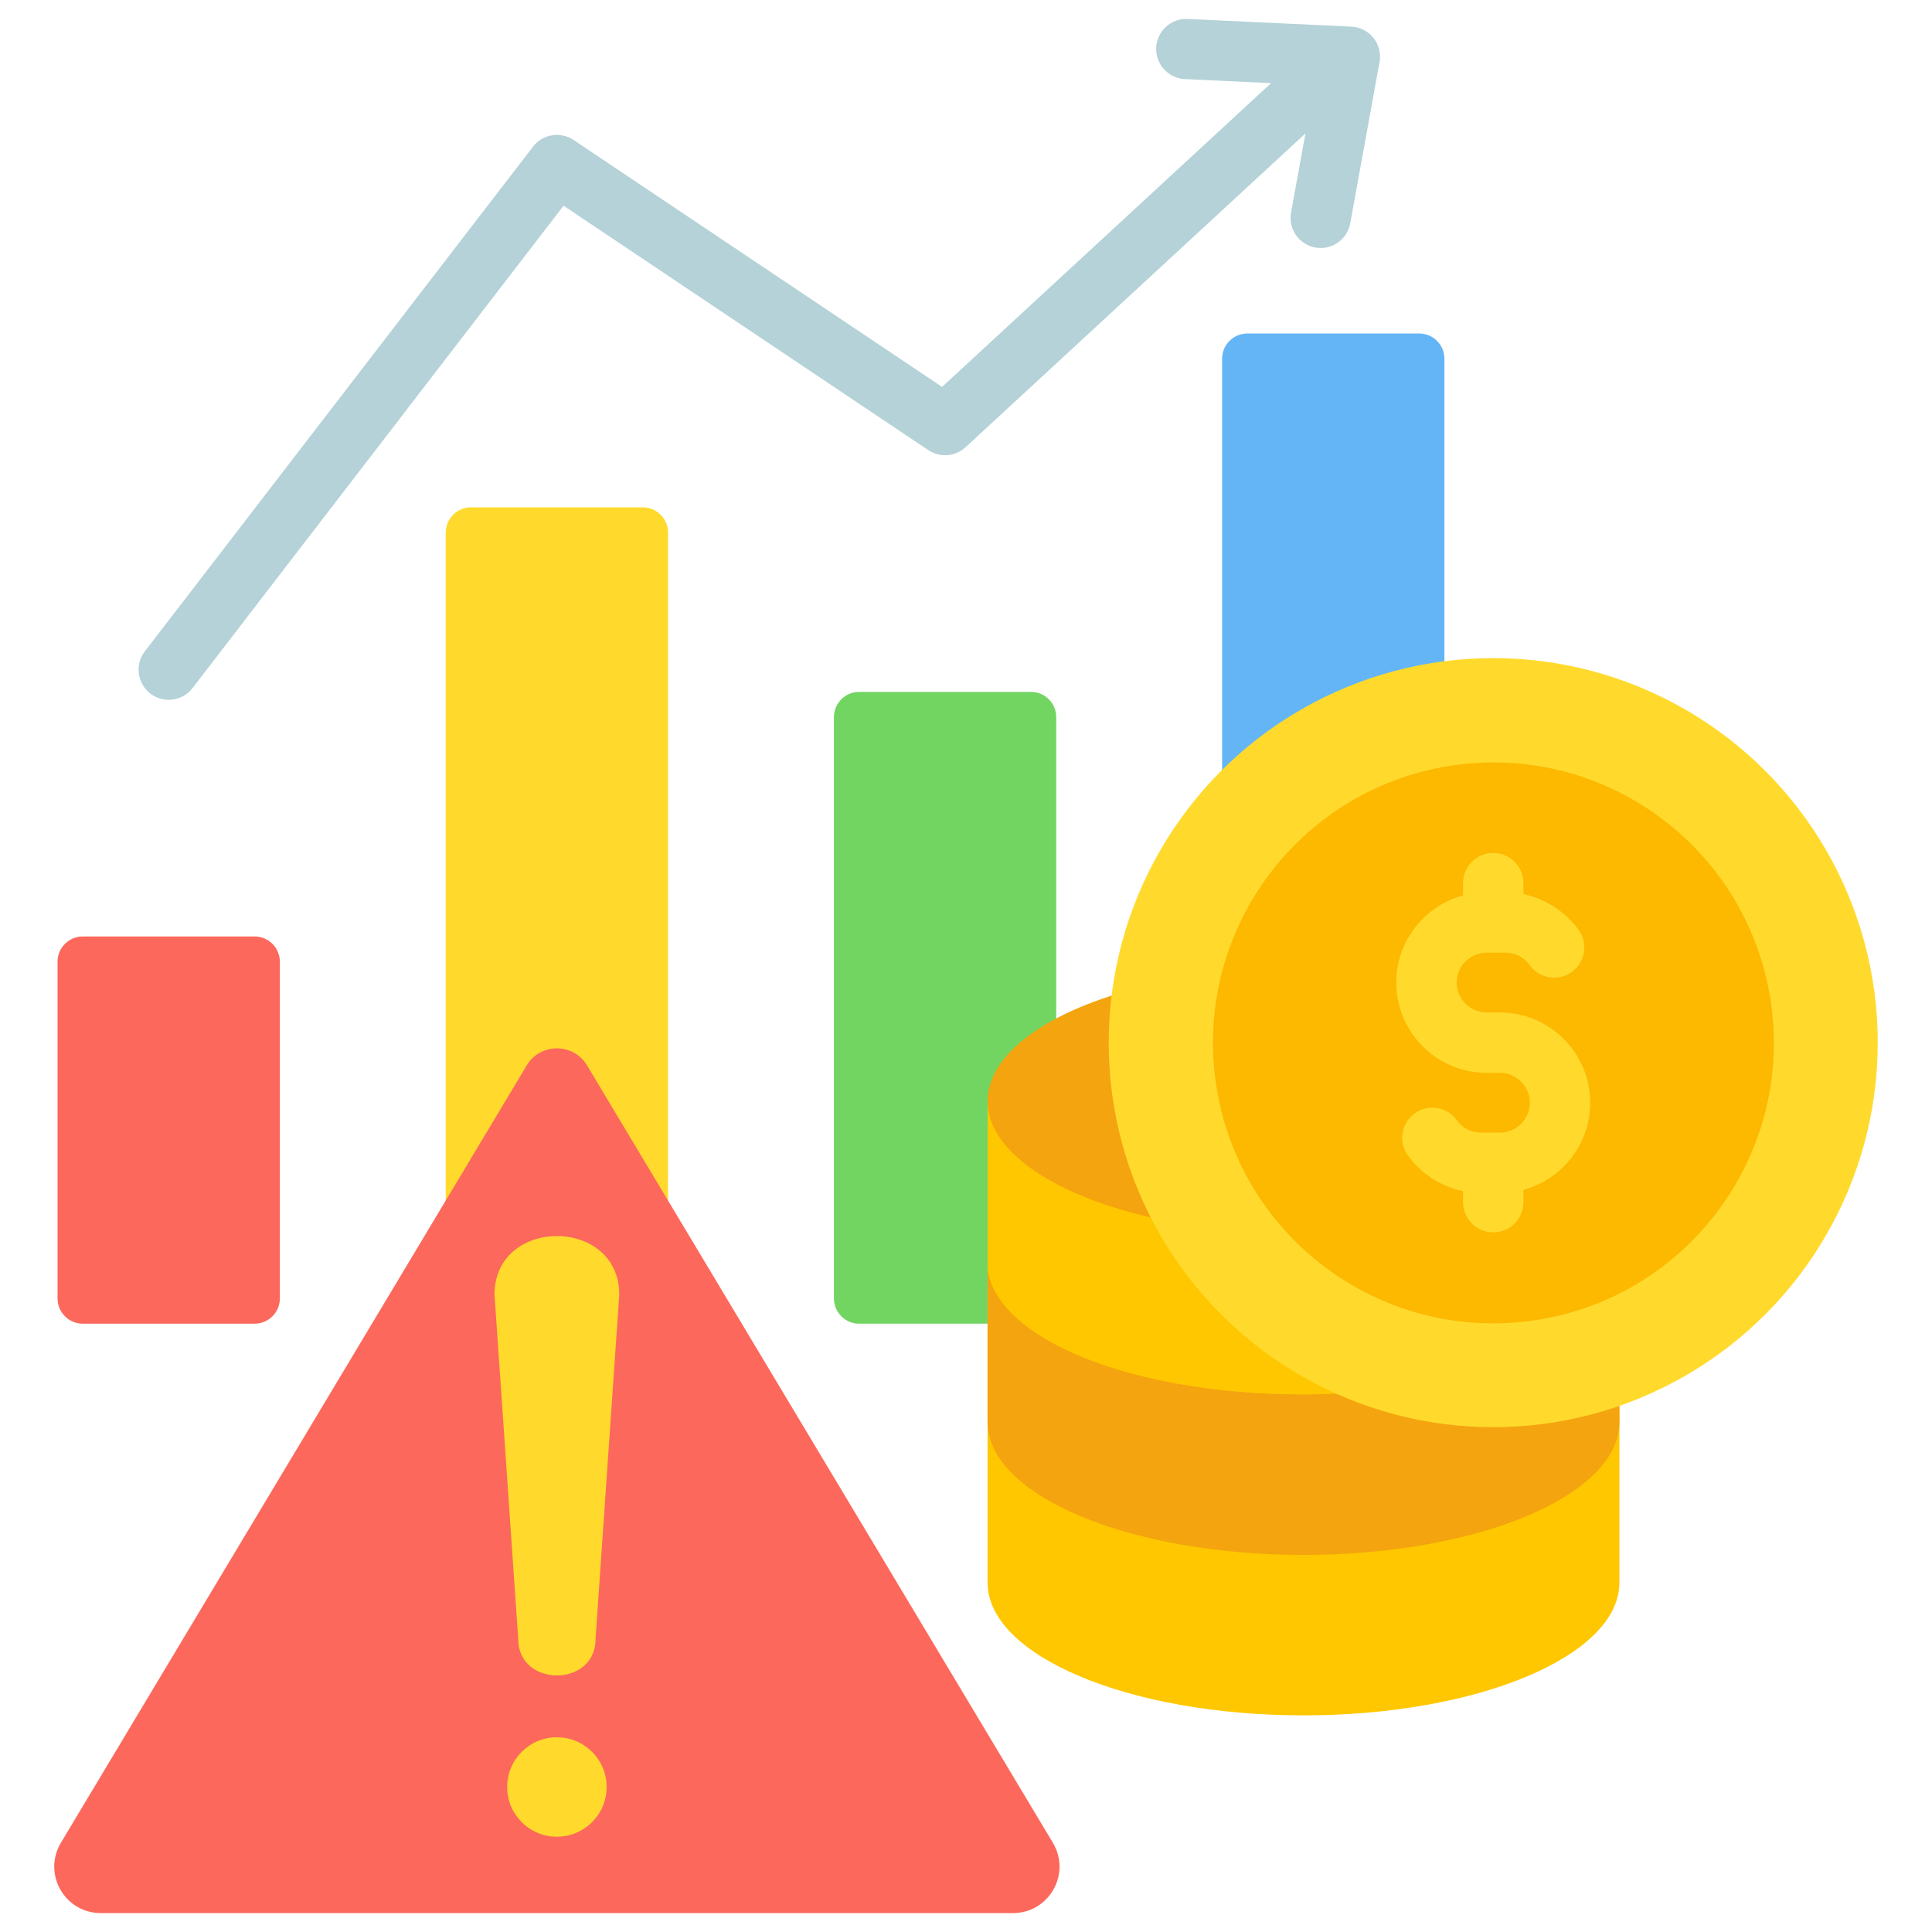
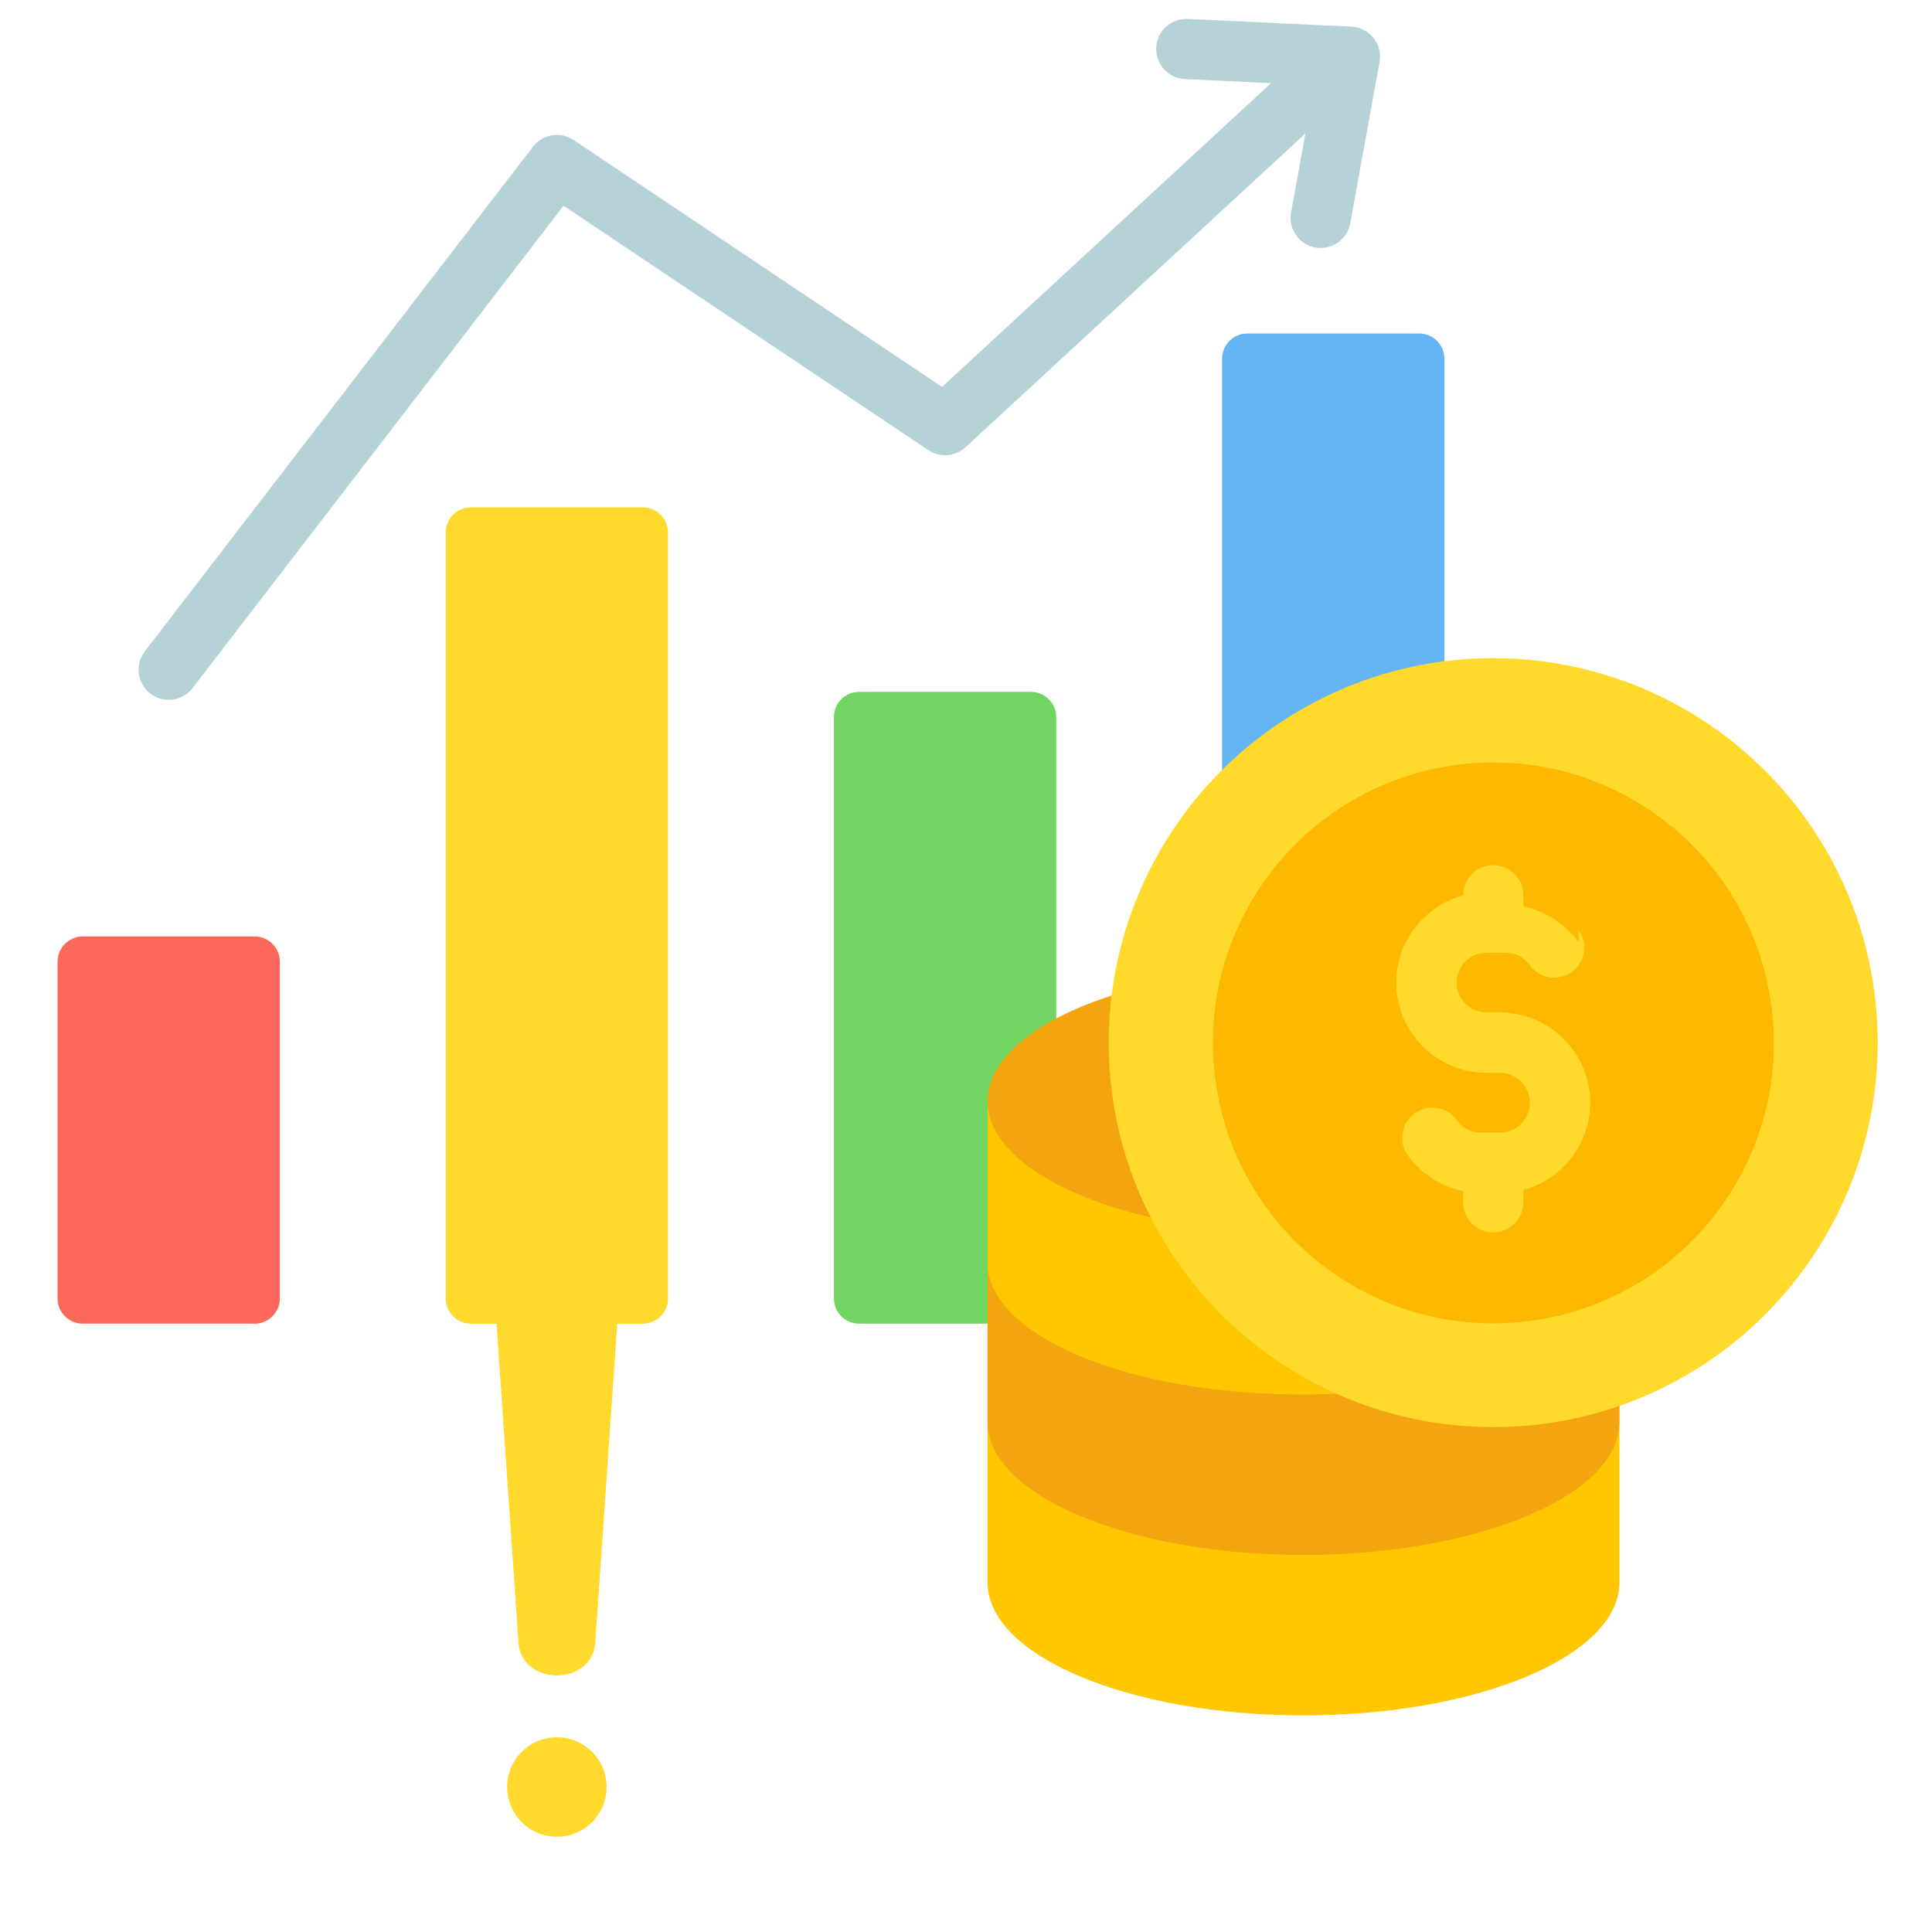
<svg xmlns="http://www.w3.org/2000/svg" id="Layer_1" enable-background="new 0 0 512 512" viewBox="0 0 512 512">
  <g clip-rule="evenodd" fill-rule="evenodd">
    <g>
      <path d="m21.93 248.172h45.554c3.678 0 6.678 3 6.678 6.678v89.259c0 3.678-3 6.678-6.678 6.678h-45.554c-3.678 0-6.678-3-6.678-6.678v-89.259c.001-3.678 3-6.678 6.678-6.678z" fill="#fc685b" />
      <path d="m124.803 134.453h45.555c3.678 0 6.678 3 6.678 6.678v202.979c0 3.678-3 6.678-6.678 6.678h-45.555c-3.678 0-6.678-2.999-6.678-6.678v-202.979c.001-3.678 3.001-6.678 6.678-6.678z" fill="#ffda2d" />
      <path d="m227.677 183.358h45.554c3.678 0 6.678 3 6.678 6.678v154.073c0 3.678-3 6.678-6.678 6.678h-45.554c-3.678 0-6.678-3-6.678-6.678v-154.073c0-3.678 3-6.678 6.678-6.678z" fill="#72d561" />
      <path d="m330.551 88.377h45.554c3.678 0 6.678 3 6.678 6.678v249.054c0 3.678-3 6.678-6.678 6.678h-45.554c-3.678 0-6.678-3-6.678-6.678v-249.054c0-3.678 2.999-6.678 6.678-6.678z" fill="#64b5f6" />
      <path d="m51.018 182.354c-2.692 3.486-7.701 4.13-11.188 1.437-3.486-2.692-4.13-7.701-1.438-11.188l102.875-133.752c2.618-3.389 7.426-4.091 10.894-1.653l97.497 65.335 87.188-80.499-22.84-1.076c-4.401-.207-7.801-3.943-7.594-8.344s3.943-7.801 8.344-7.594l43.366 2.043c4.401.207 7.801 3.943 7.594 8.344-.023.493-.091.975-.199 1.439l-7.686 42.307c-.776 4.332-4.918 7.214-9.25 6.438s-7.214-4.918-6.438-9.25l3.812-20.984-90.095 83.183-.006-.007c-2.647 2.44-6.714 2.849-9.837.757l-96.669-64.781z" fill="#b4d2d7" />
    </g>
    <g>
      <path d="m261.716 291.82c111.698.065 167.514.065 167.45 0v127.563c0 19.446-37.485 35.209-83.724 35.209-46.24 0-83.725-15.764-83.725-35.209v-127.563z" fill="#ffc700" />
      <g fill="#f4a40e">
        <ellipse cx="345.441" cy="291.82" rx="83.725" ry="35.209" />
        <path d="m345.324 369.55c-45.491 0-81.289-14.76-83.608-33.333v40.645c0 19.445 37.485 35.209 83.725 35.209s83.724-15.764 83.724-35.209l-.117-42.521c.001 19.446-38.232 35.209-83.724 35.209z" />
      </g>
    </g>
    <g>
      <circle cx="395.72" cy="276.313" fill="#ffda2d" r="101.908" />
      <ellipse cx="395.72" cy="276.313" fill="#fdb800" rx="74.308" ry="74.308" transform="matrix(.991 -.135 .135 .991 -33.693 55.978)" />
-       <path d="m418.332 246.409c2.589 3.572 1.791 8.567-1.781 11.156-3.573 2.589-8.568 1.791-11.156-1.781-.766-1.06-1.74-1.913-2.838-2.478-1.044-.536-2.268-.84-3.603-.84h-5.013c-2.17 0-4.15.894-5.589 2.334-1.44 1.44-2.334 3.419-2.334 5.589s.894 4.15 2.334 5.589c1.44 1.44 3.419 2.334 5.589 2.334h3.559c6.587 0 12.57 2.689 16.902 7.021s7.021 10.315 7.021 16.902-2.69 12.57-7.021 16.902c-2.918 2.918-6.585 5.09-10.681 6.198v3.254c0 4.418-3.582 8-8 8s-8-3.582-8-8v-2.923c-2.131-.444-4.174-1.178-6.085-2.16-3.414-1.753-6.338-4.265-8.526-7.29-2.589-3.573-1.791-8.568 1.781-11.156s8.568-1.791 11.156 1.781c.766 1.059 1.74 1.913 2.839 2.477 1.044.536 2.267.84 3.603.84h5.013c2.17 0 4.15-.894 5.589-2.334 1.44-1.44 2.334-3.419 2.334-5.589 0-2.171-.894-4.15-2.334-5.589-1.44-1.44-3.419-2.334-5.589-2.334h-3.559c-6.587 0-12.57-2.689-16.902-7.021s-7.021-10.314-7.021-16.902c0-6.587 2.69-12.57 7.021-16.902 2.918-2.918 6.585-5.09 10.681-6.198v-3.254c0-4.418 3.582-8 8-8s8 3.582 8 8v2.923c2.131.444 4.175 1.178 6.086 2.16 3.412 1.755 6.336 4.266 8.524 7.291z" fill="#ffda2d" />
+       <path d="m418.332 246.409c2.589 3.572 1.791 8.567-1.781 11.156-3.573 2.589-8.568 1.791-11.156-1.781-.766-1.06-1.74-1.913-2.838-2.478-1.044-.536-2.268-.84-3.603-.84h-5.013c-2.17 0-4.15.894-5.589 2.334-1.44 1.44-2.334 3.419-2.334 5.589s.894 4.15 2.334 5.589c1.44 1.44 3.419 2.334 5.589 2.334h3.559c6.587 0 12.57 2.689 16.902 7.021s7.021 10.315 7.021 16.902-2.69 12.57-7.021 16.902c-2.918 2.918-6.585 5.09-10.681 6.198v3.254c0 4.418-3.582 8-8 8s-8-3.582-8-8v-2.923c-2.131-.444-4.174-1.178-6.085-2.16-3.414-1.753-6.338-4.265-8.526-7.29-2.589-3.573-1.791-8.568 1.781-11.156s8.568-1.791 11.156 1.781c.766 1.059 1.74 1.913 2.839 2.477 1.044.536 2.267.84 3.603.84h5.013c2.17 0 4.15-.894 5.589-2.334 1.44-1.44 2.334-3.419 2.334-5.589 0-2.171-.894-4.15-2.334-5.589-1.44-1.44-3.419-2.334-5.589-2.334h-3.559c-6.587 0-12.57-2.689-16.902-7.021s-7.021-10.314-7.021-16.902c0-6.587 2.69-12.57 7.021-16.902 2.918-2.918 6.585-5.09 10.681-6.198c0-4.418 3.582-8 8-8s8 3.582 8 8v2.923c2.131.444 4.175 1.178 6.086 2.16 3.412 1.755 6.336 4.266 8.524 7.291z" fill="#ffda2d" />
    </g>
    <g>
-       <path d="m155.577 282.348 123.426 205.972c4.941 8.245-.966 18.669-10.578 18.669h-241.692c-9.611 0-15.518-10.424-10.577-18.669l123.426-205.971c3.611-6.029 12.382-6.029 15.995-.001z" fill="#fc685b" />
      <path d="m147.579 460.396c7.279 0 13.18 5.9 13.18 13.179s-5.901 13.179-13.18 13.179-13.18-5.9-13.18-13.179 5.901-13.179 13.18-13.179zm10.242-26.01c0 12.83-20.484 12.829-20.484 0l-6.287-91.291c0-20.706 33.059-20.707 33.059 0z" fill="#ffda2d" />
    </g>
  </g>
</svg>